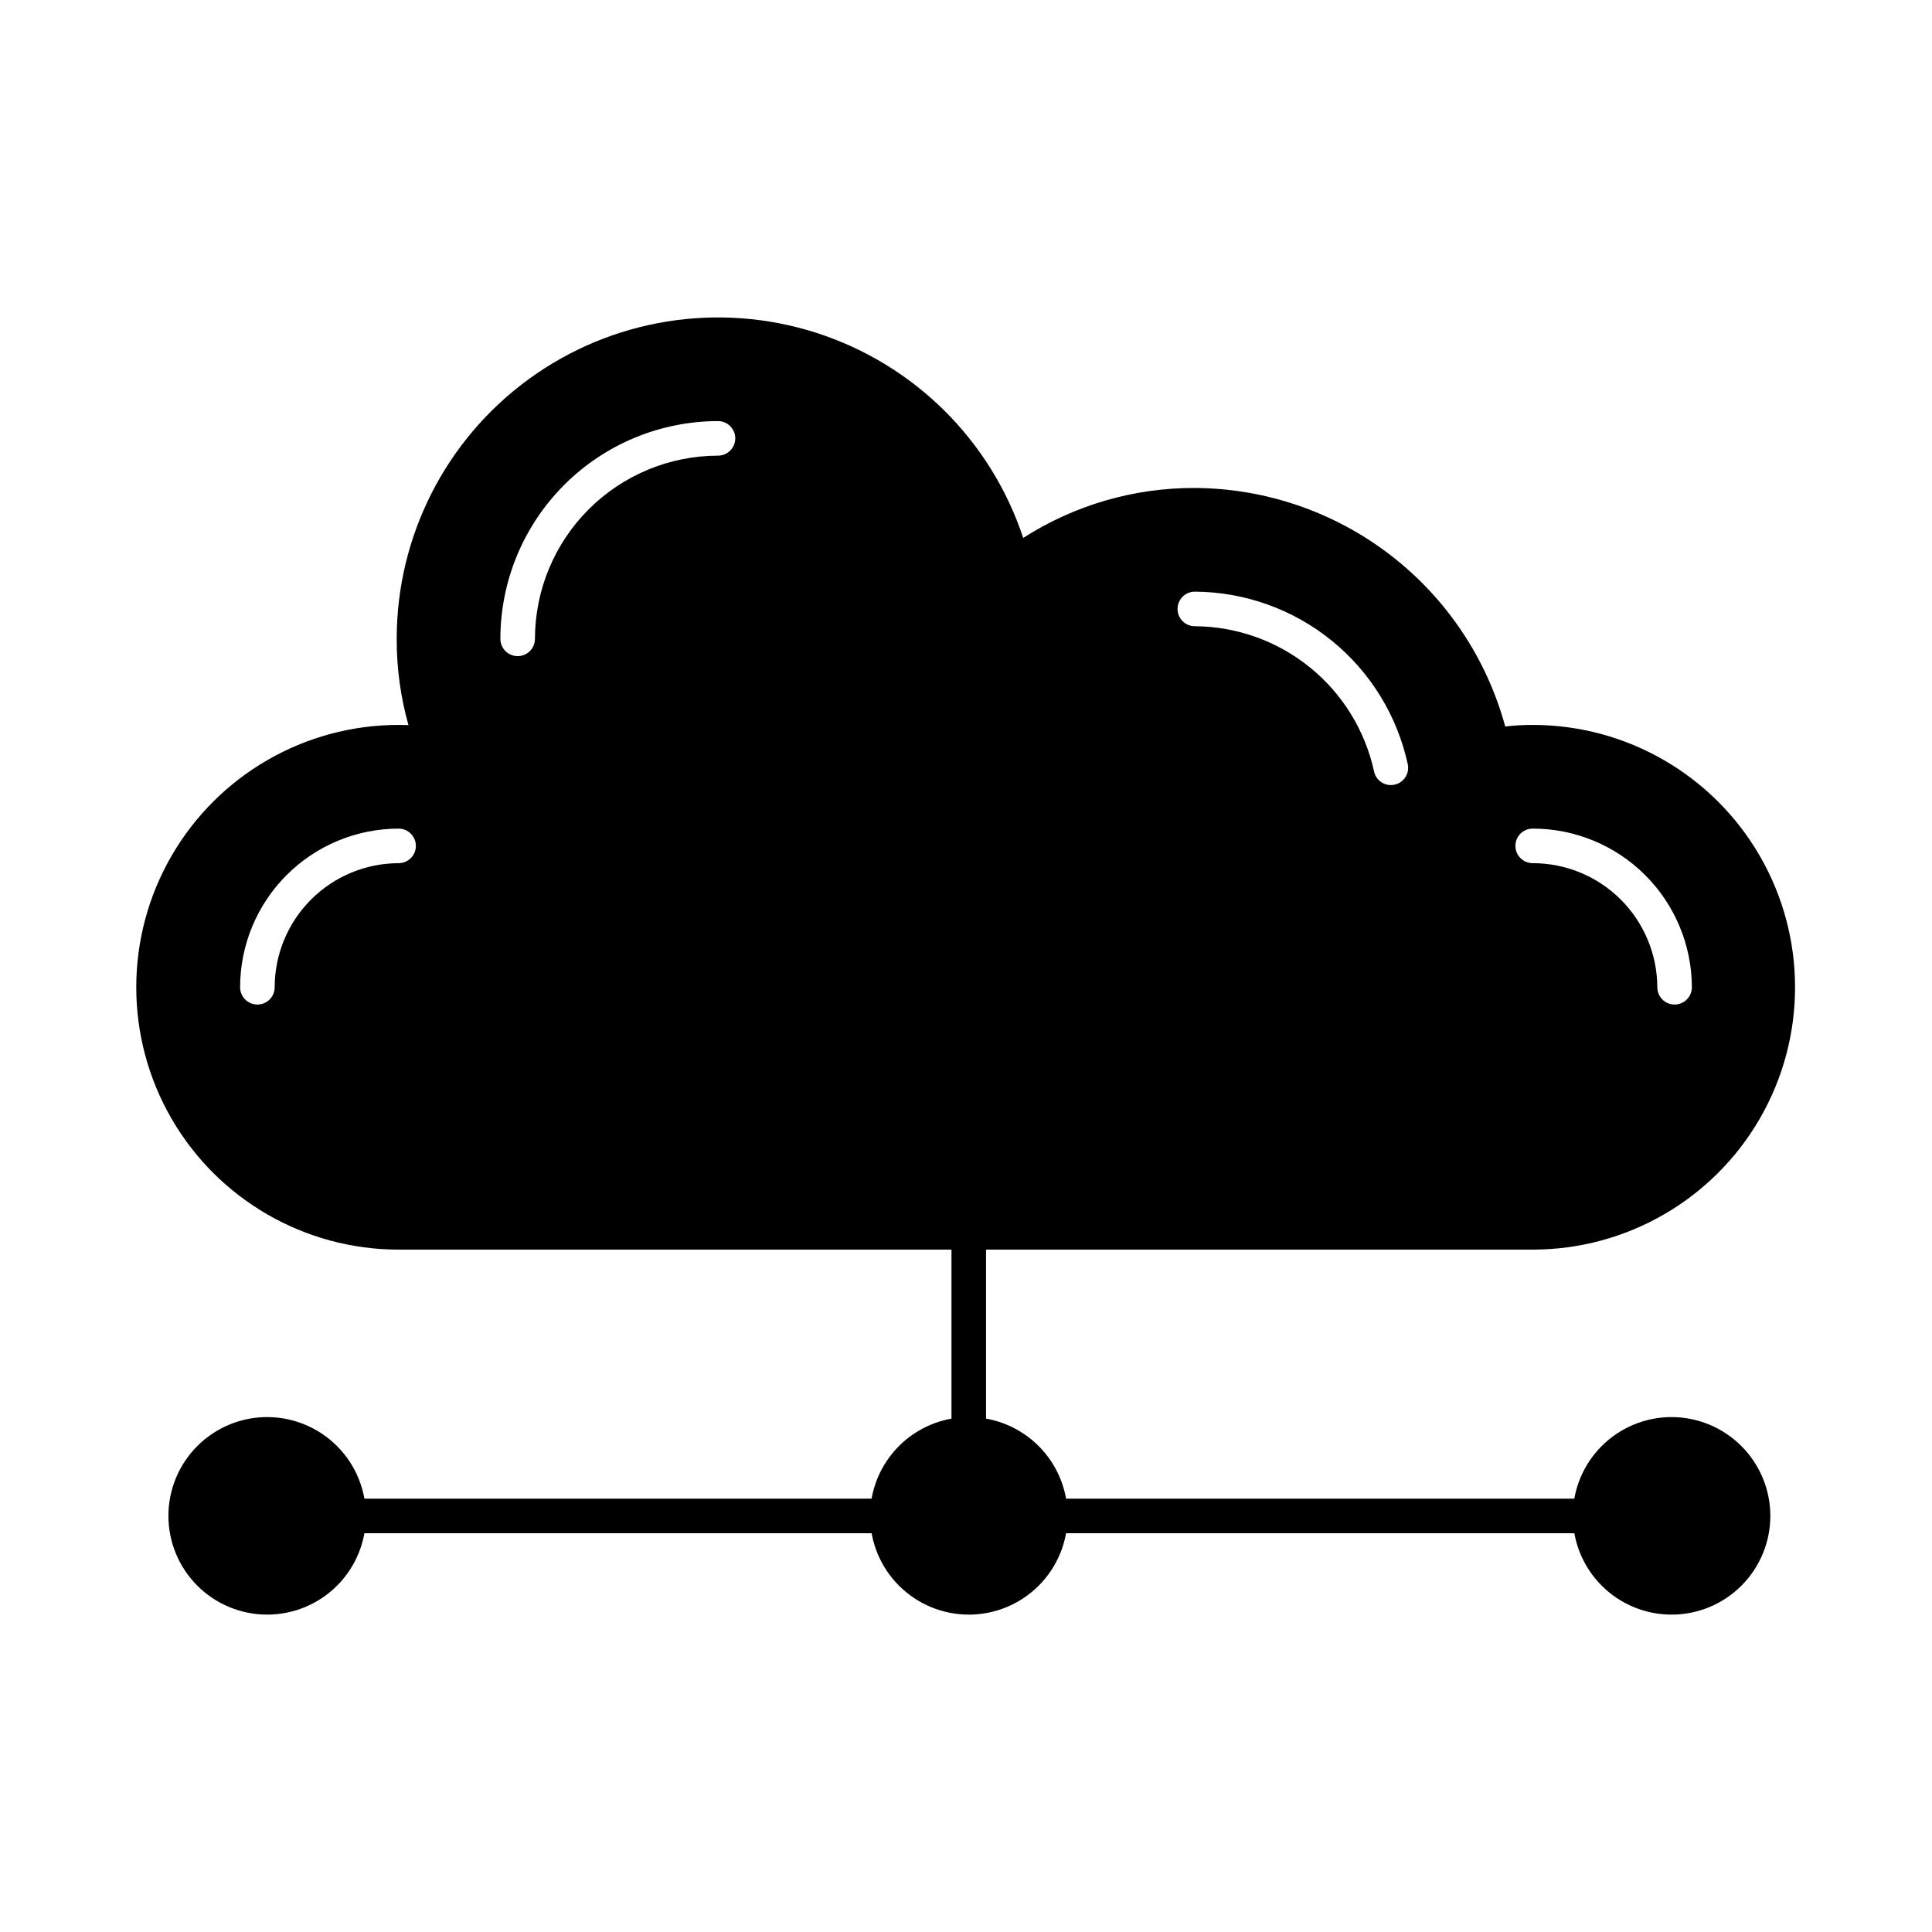
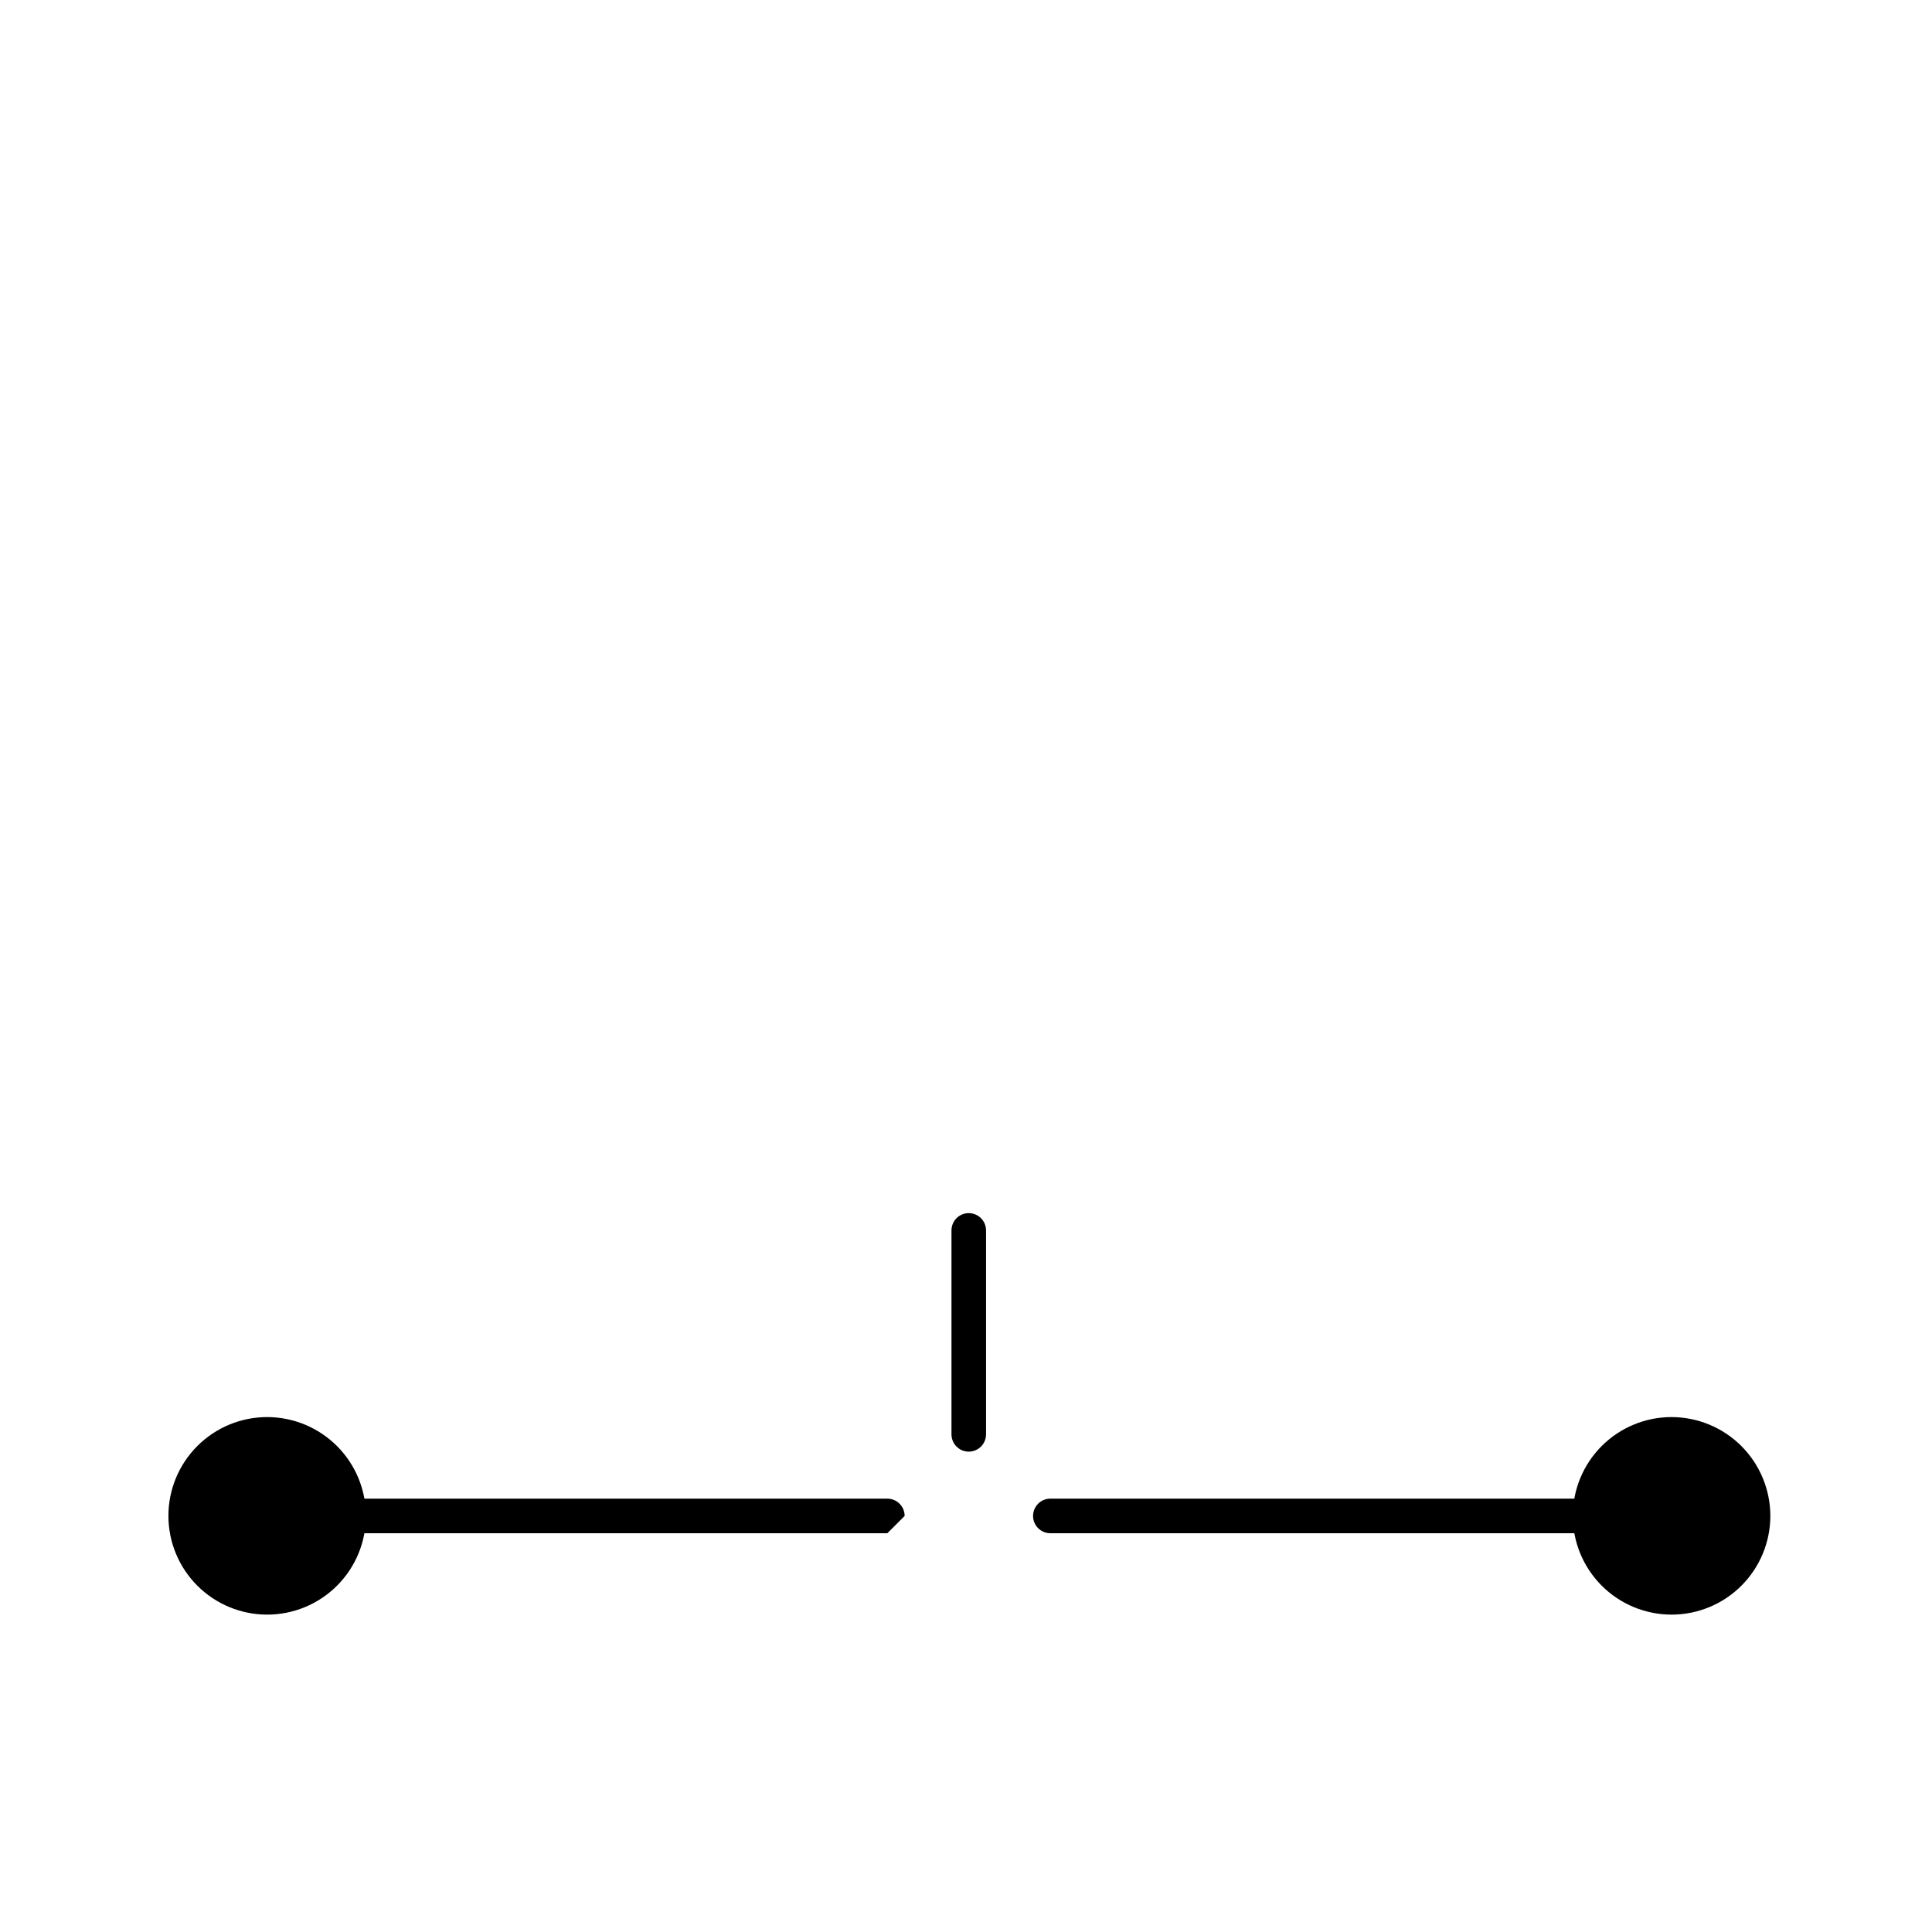
<svg xmlns="http://www.w3.org/2000/svg" fill="#000000" width="800px" height="800px" version="1.1" viewBox="144 144 512 512">
  <g>
    <path d="m400.73 528.7c-2.527 0-4.578-2.051-4.578-4.582v-54.043c0-2.531 2.051-4.582 4.578-4.582 2.531 0 4.582 2.051 4.582 4.582v54.043c0 1.215-0.484 2.383-1.344 3.242-0.859 0.855-2.023 1.34-3.238 1.34z" />
    <path d="m565.34 550.32h-142.99c-2.527 0-4.578-2.047-4.578-4.578s2.051-4.582 4.578-4.582h142.99c2.531 0 4.578 2.051 4.578 4.582s-2.047 4.578-4.578 4.578z" />
-     <path d="m379.16 550.32h-142.99c-2.527 0-4.578-2.047-4.578-4.578s2.051-4.582 4.578-4.582h142.99c2.527 0 4.578 2.051 4.578 4.582s-2.051 4.578-4.578 4.578z" />
+     <path d="m379.16 550.32h-142.99c-2.527 0-4.578-2.047-4.578-4.578s2.051-4.582 4.578-4.582h142.99c2.527 0 4.578 2.051 4.578 4.582z" />
    <path d="m240.98 545.74c-0.004 6.938-2.766 13.59-7.676 18.496-4.91 4.902-11.566 7.656-18.504 7.656-6.941-0.004-13.598-2.762-18.504-7.668s-7.664-11.562-7.664-18.5c-0.004-6.941 2.75-13.598 7.656-18.508 4.902-4.91 11.555-7.672 18.496-7.676 6.945 0.004 13.605 2.766 18.52 7.676 4.914 4.914 7.672 11.574 7.676 18.523z" />
-     <path d="m426.93 545.74c-0.008 6.938-2.769 13.59-7.676 18.496-4.91 4.902-11.566 7.656-18.508 7.656-6.938-0.004-13.594-2.762-18.5-7.668s-7.664-11.562-7.668-18.5c0-6.941 2.754-13.598 7.656-18.508 4.906-4.91 11.559-7.672 18.496-7.676 6.949 0.004 13.609 2.766 18.523 7.676 4.91 4.914 7.672 11.574 7.676 18.523z" />
    <path d="m613.16 545.74c-0.008 6.938-2.769 13.59-7.68 18.496-4.906 4.902-11.562 7.656-18.504 7.656-6.938-0.004-13.594-2.762-18.5-7.668s-7.664-11.562-7.668-18.5c0-6.941 2.754-13.598 7.656-18.508 4.902-4.91 11.559-7.672 18.496-7.676 6.949 0.004 13.609 2.766 18.52 7.676 4.914 4.914 7.676 11.574 7.68 18.523z" />
-     <path d="m550.18 336.11c-2.434-0.008-4.867 0.133-7.281 0.414-4.918-18.082-15.621-34.051-30.477-45.465-14.859-11.418-33.047-17.648-51.781-17.742-16.121-0.055-31.91 4.539-45.48 13.238-8.543-25.836-28.918-46.035-54.828-54.355-25.91-8.316-54.234-3.754-76.219 12.281-21.988 16.035-34.988 41.609-34.984 68.82-0.023 7.727 1.023 15.418 3.117 22.855-0.871 0-1.742-0.047-2.609-0.047h-0.004c-24.836 0-47.789 13.254-60.211 34.766-12.418 21.508-12.418 48.012 0 69.523 12.422 21.512 35.375 34.762 60.211 34.762h300.55c24.84 0 47.793-13.25 60.211-34.762s12.418-48.016 0-69.523c-12.418-21.512-35.371-34.766-60.211-34.766zm-300.55 36.641c-8.711 0.02-17.059 3.492-23.215 9.656-6.156 6.164-9.617 14.52-9.621 23.23 0 2.527-2.051 4.578-4.582 4.578s-4.578-2.051-4.578-4.578c0.004-11.141 4.43-21.828 12.301-29.711 7.875-7.883 18.555-12.316 29.695-12.336 2.531 0 4.582 2.051 4.582 4.582 0 2.527-2.051 4.578-4.582 4.578zm84.641-108c-12.863 0.023-25.191 5.148-34.285 14.246-9.094 9.102-14.203 21.438-14.219 34.301 0 2.531-2.051 4.582-4.578 4.582-2.531 0-4.582-2.051-4.582-4.582 0.012-15.293 6.09-29.957 16.898-40.777 10.812-10.82 25.473-16.906 40.766-16.93 2.531 0 4.582 2.051 4.582 4.578 0 2.531-2.051 4.582-4.582 4.582zm179.27 87.203c-0.316 0.055-0.641 0.086-0.961 0.094-2.152-0.004-4.004-1.516-4.445-3.621-2.367-10.852-8.363-20.578-16.996-27.57-8.633-6.992-19.387-10.836-30.496-10.902-2.531 0-4.582-2.051-4.582-4.578 0-2.531 2.051-4.582 4.582-4.582 13.199 0.07 25.98 4.637 36.238 12.945 10.258 8.309 17.379 19.867 20.188 32.766 0.258 1.191 0.031 2.434-0.633 3.457-0.66 1.023-1.703 1.738-2.894 1.992zm74.242 58.258c-2.527 0-4.578-2.051-4.578-4.578-0.031-8.738-3.527-17.102-9.715-23.27-6.191-6.164-14.574-9.621-23.309-9.617-2.531 0-4.582-2.051-4.582-4.578 0-2.531 2.051-4.582 4.582-4.582 11.164-0.004 21.875 4.418 29.785 12.301 7.906 7.883 12.367 18.582 12.398 29.746 0 1.215-0.484 2.379-1.344 3.238s-2.023 1.34-3.238 1.34z" />
  </g>
</svg>